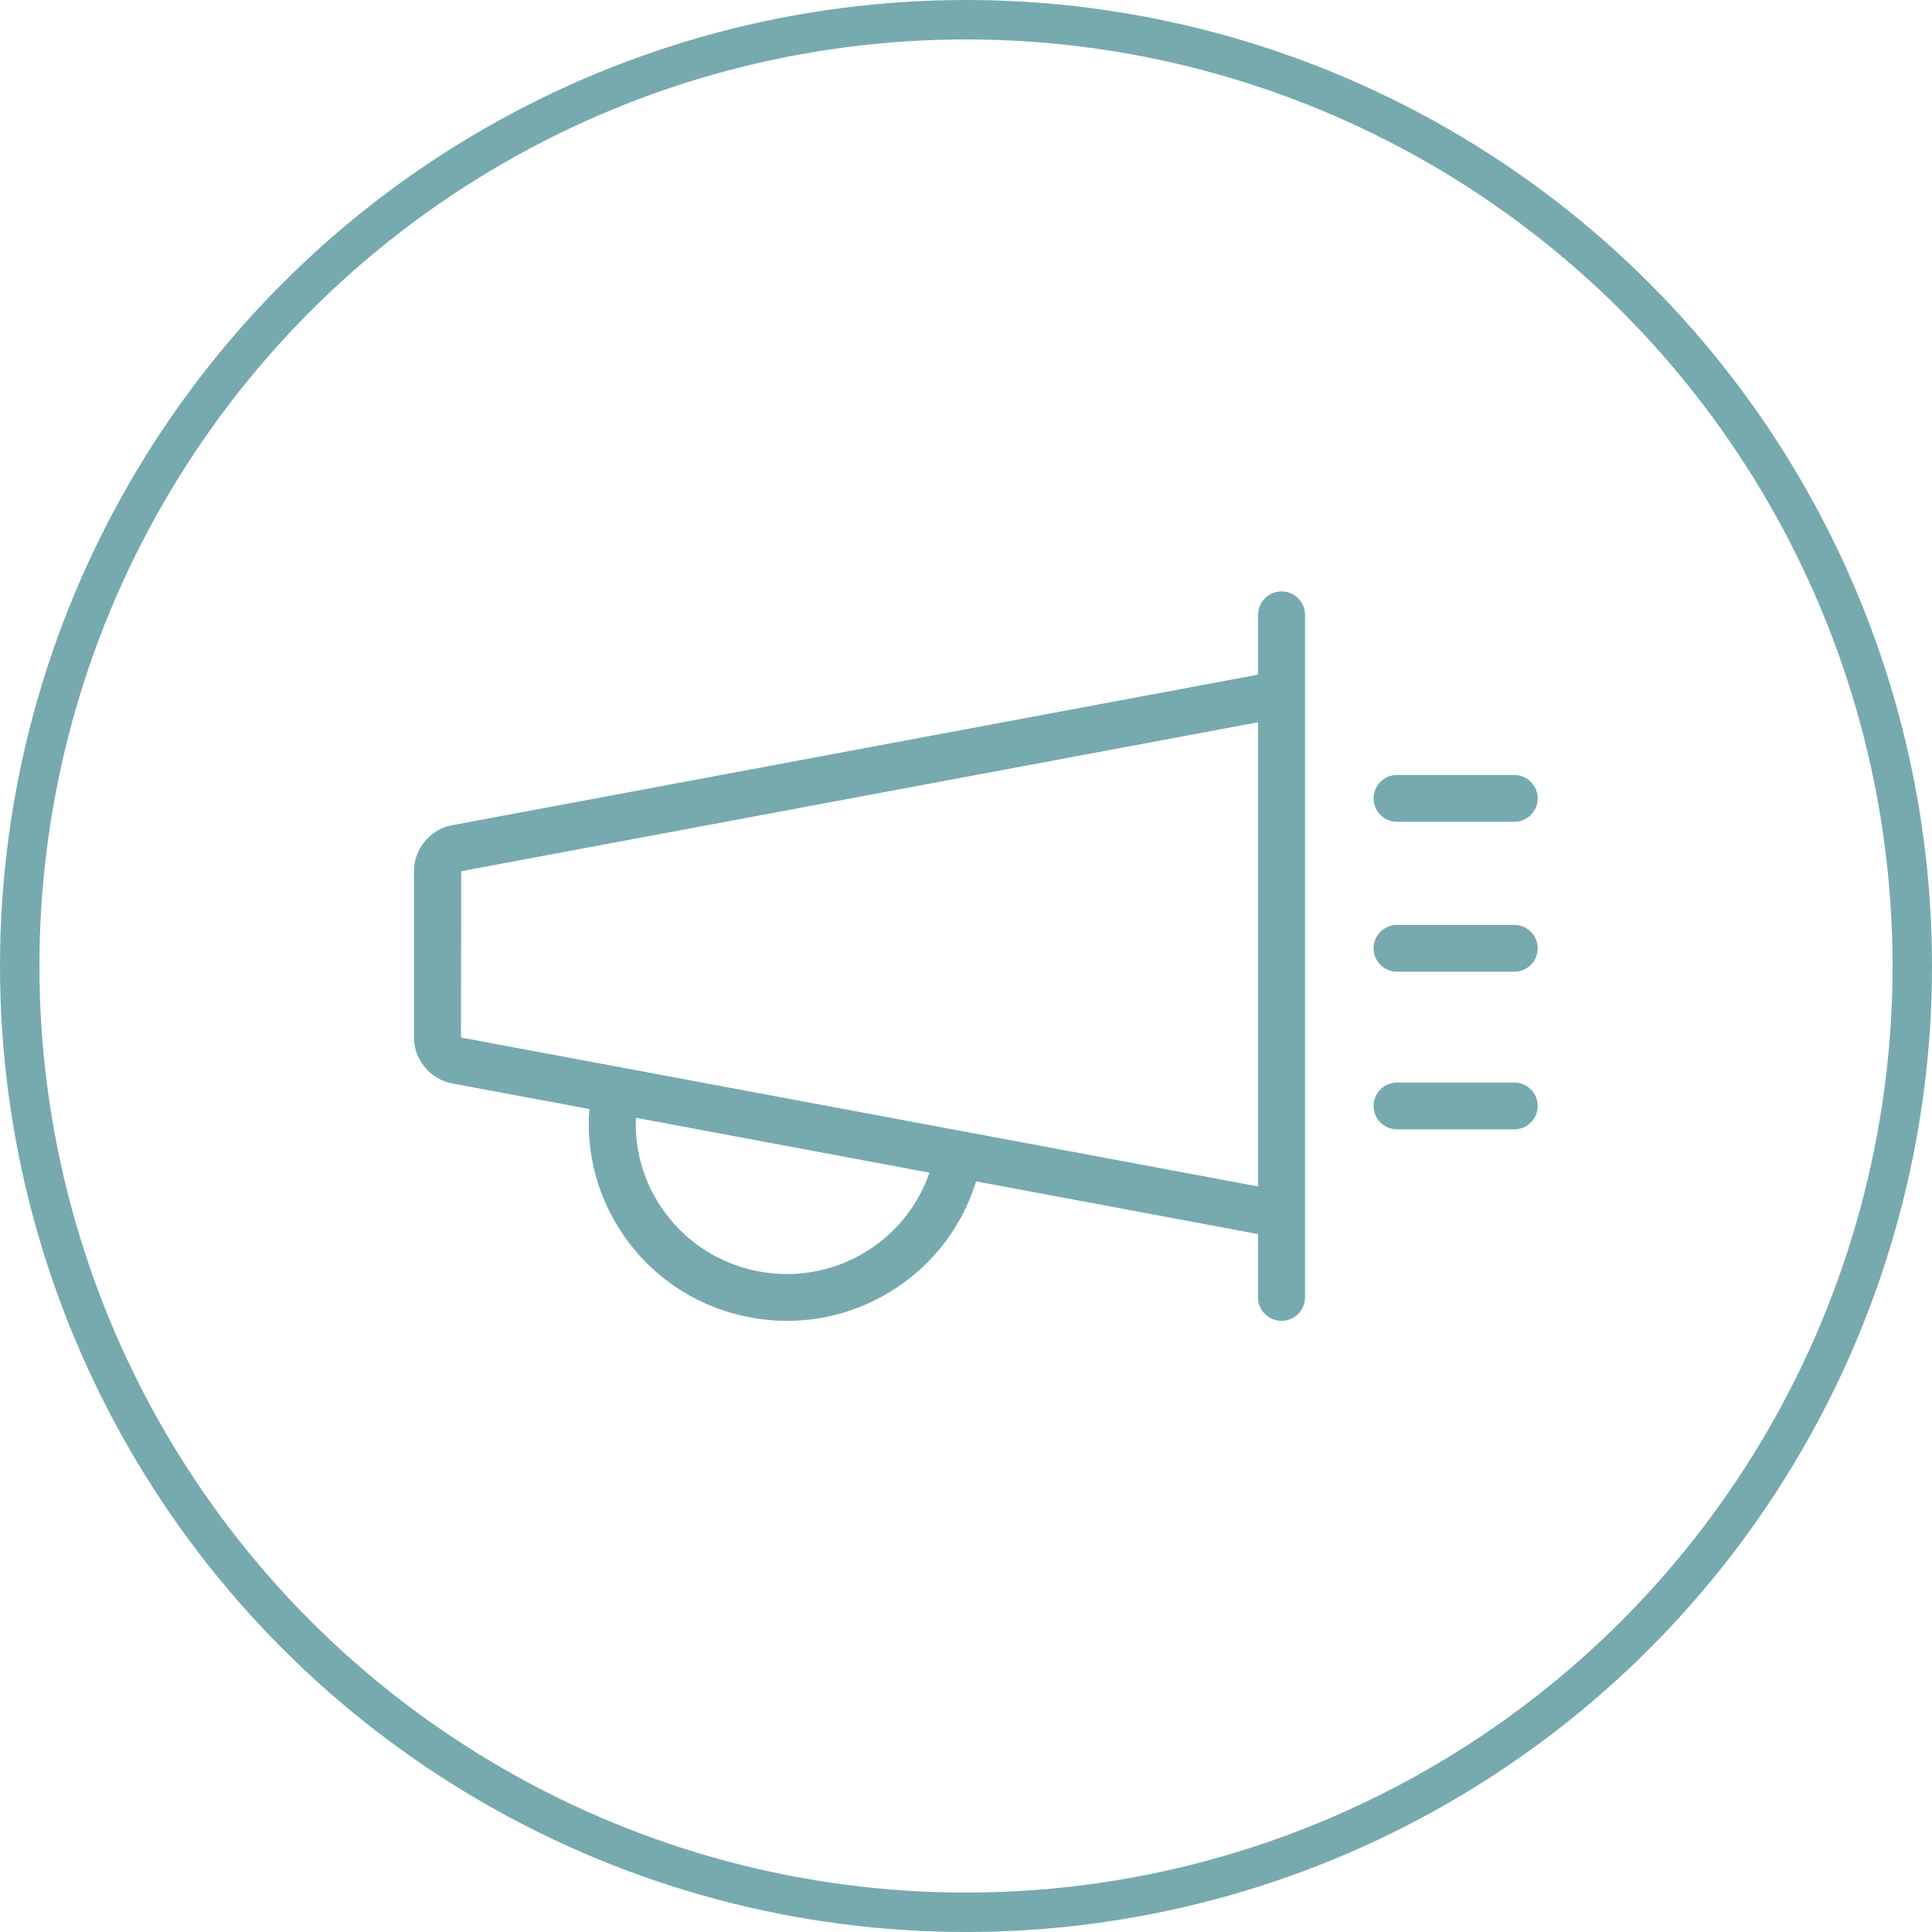
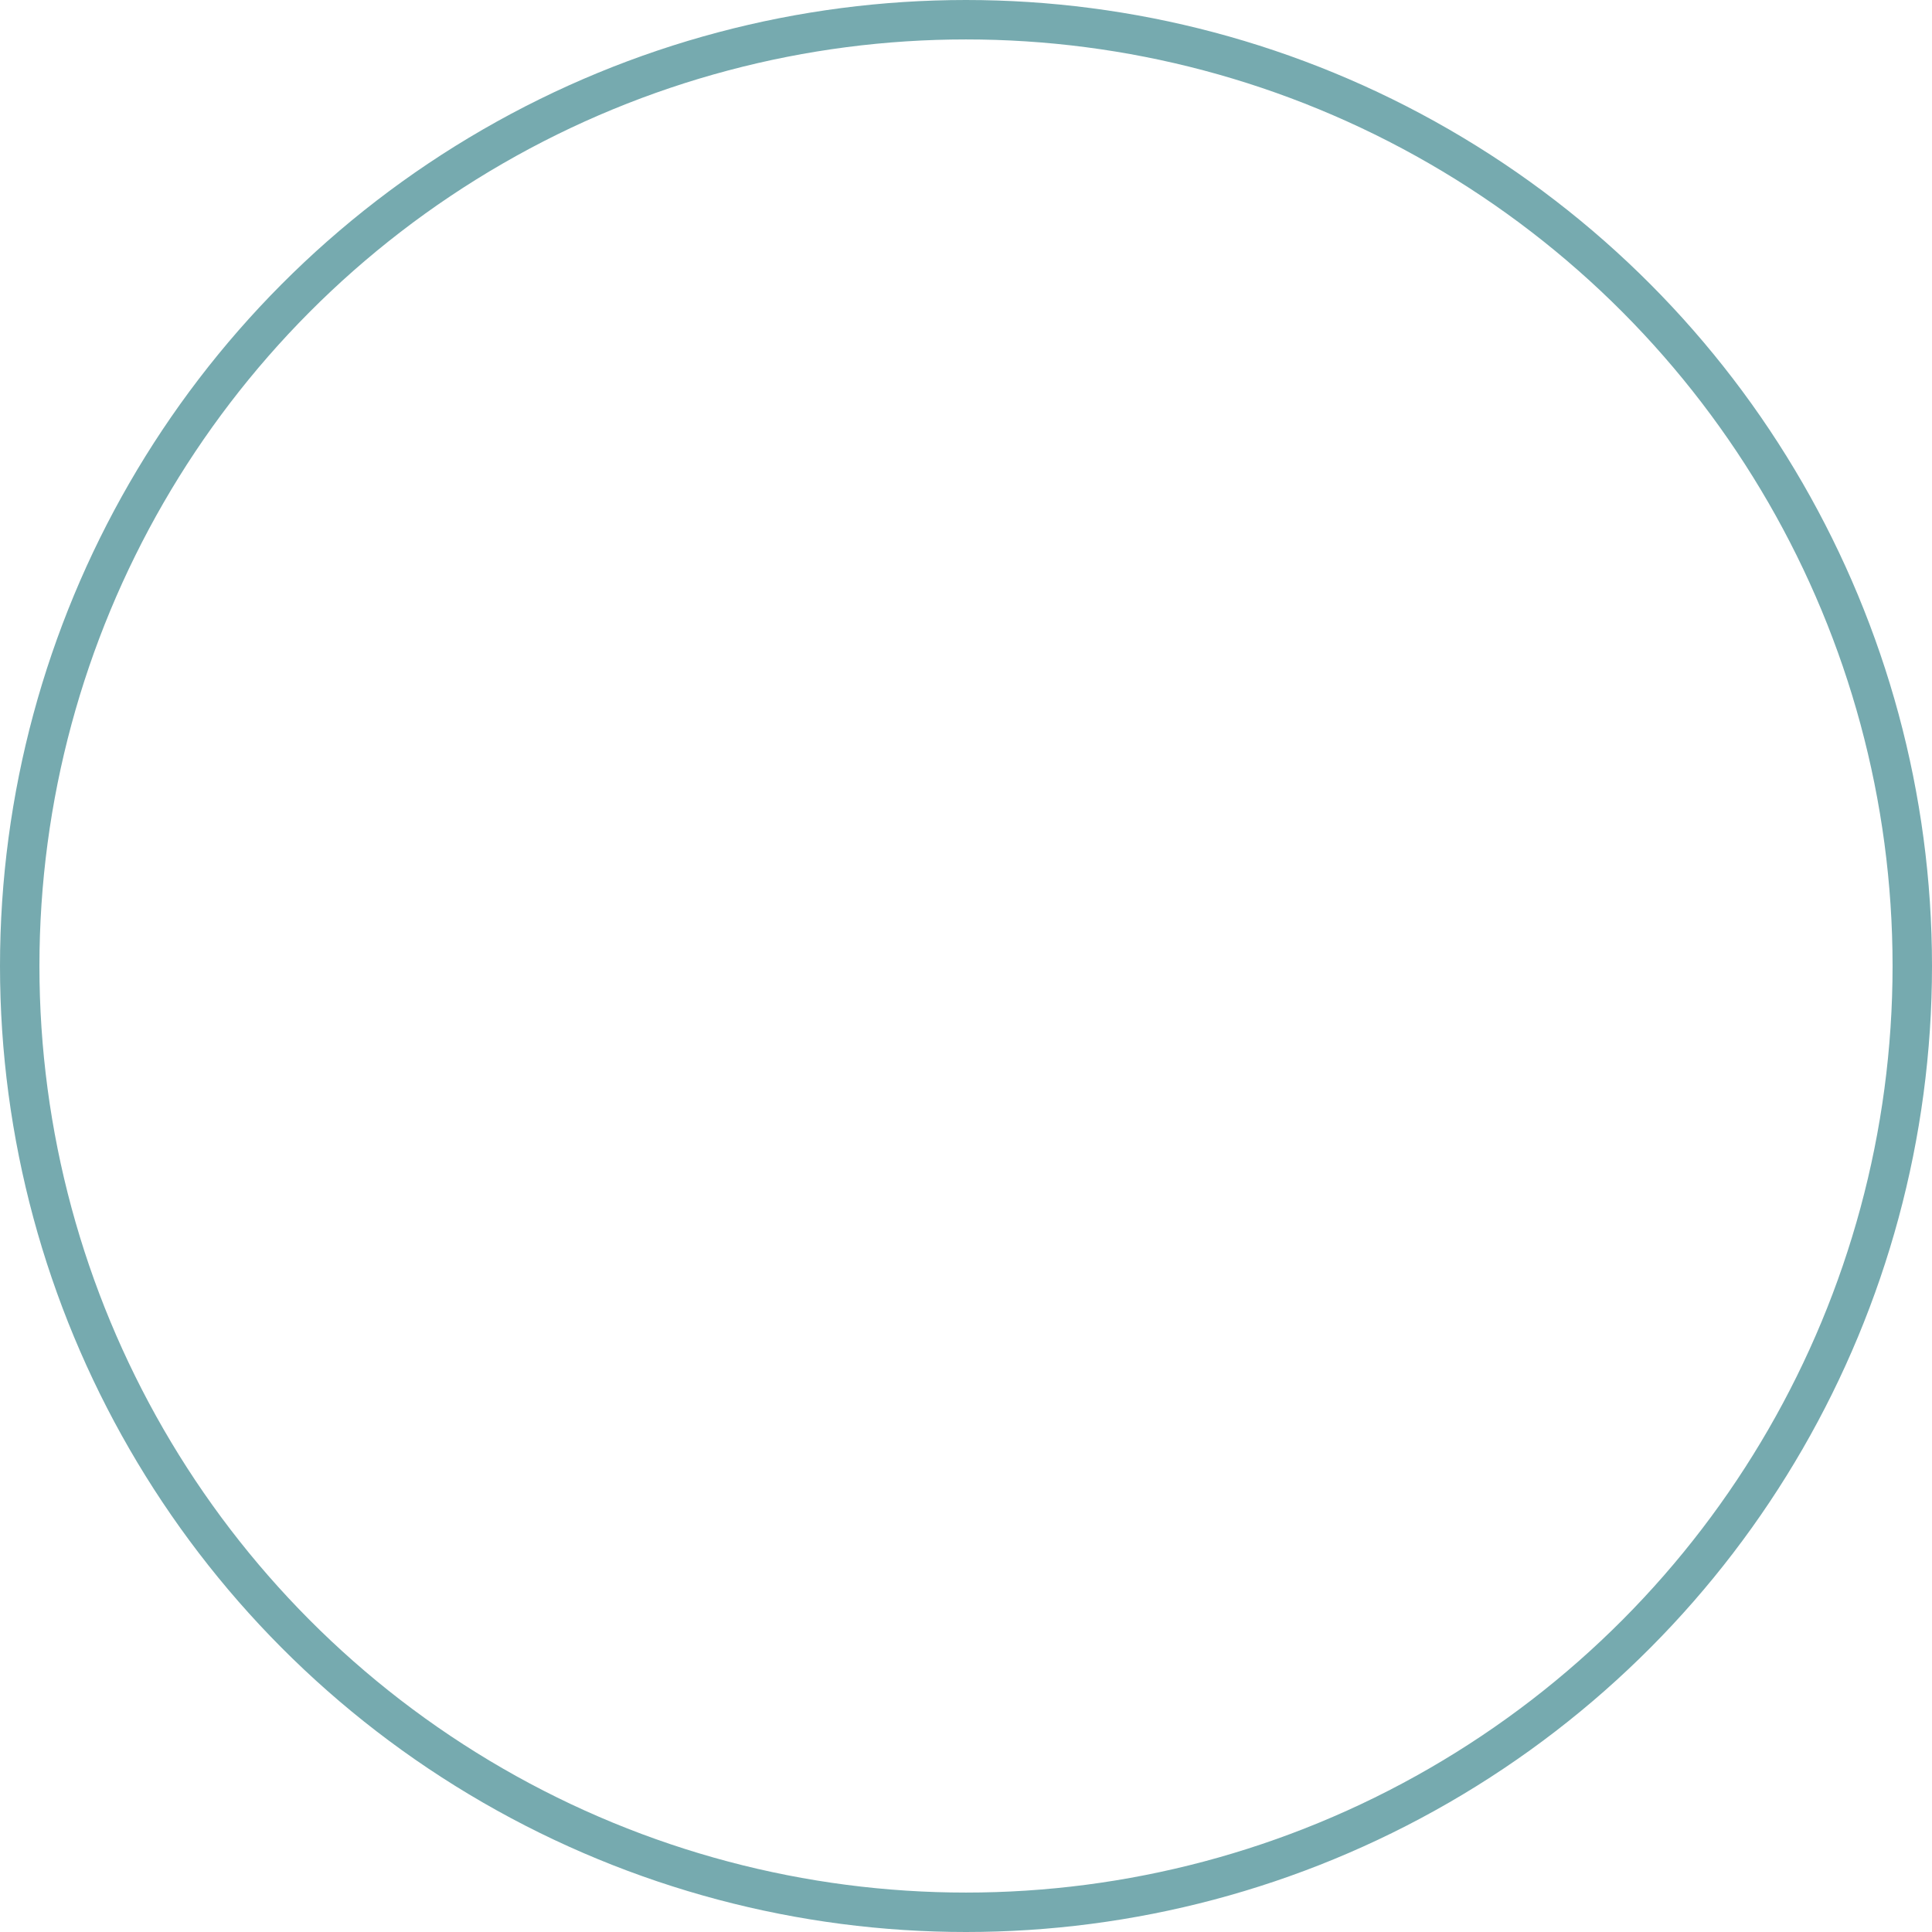
<svg xmlns="http://www.w3.org/2000/svg" width="98" height="98" viewBox="0 0 98 98" fill="none">
-   <path d="M63.815 60.181V36.636L23.393 44.191 23.384 52.629 31.324 54.11C31.367 54.113 31.405 54.113 31.447 54.119 31.481 54.128 31.513 54.142 31.546 54.153l32.27 6.029L63.815 60.181zm-16.671-.698-14.888-2.785C32.188 58.306 32.627 59.886 33.546 61.245c1.143 1.695 2.882 2.845 4.893 3.238C40.448 64.872 42.487 64.464 44.187 63.324 45.589 62.385 46.607 61.042 47.144 59.483zM66.197 31.186V65.813C66.197 66.467 65.663 66.999 65.006 66.999c-.658.0-1.192-.532-1.192-1.186V62.598L49.511 59.924C48.839 62.114 47.449 63.993 45.514 65.296 43.838 66.416 41.905 67 39.927 67 39.28 67 38.628 66.939 37.979 66.809 35.342 66.297 33.068 64.791 31.569 62.569c-1.267-1.881-1.844-4.085-1.675-6.315l-6.983-1.301C21.838 54.748 21 53.743 21 52.662V44.157c0-1.087.838-2.093 1.91-2.293l40.905-7.643V31.186C63.815 30.531 64.349 30 65.007 30 65.663 30 66.198 30.531 66.198 31.186H66.197zM70.864 41.685h5.946C77.465 41.685 78 41.153 78 40.497 78 39.843 77.466 39.31 76.809 39.31H70.864C70.208 39.31 69.674 39.843 69.674 40.497 69.674 41.153 70.208 41.685 70.864 41.685zm5.946 13.227H70.864C70.208 54.911 69.674 55.444 69.674 56.098 69.674 56.754 70.208 57.286 70.864 57.286h5.946C77.465 57.286 78 56.754 78 56.098 78 55.445 77.466 54.911 76.809 54.911zM78 48.103C78 48.759 77.466 49.29 76.809 49.29H70.864C70.208 49.29 69.674 48.759 69.674 48.103 69.674 47.447 70.208 46.916 70.864 46.916h5.946C77.465 46.916 78 47.447 78 48.103z" fill="#76aaaf" />
  <circle cx="49" cy="49" r="48" stroke="#76aaaf" stroke-width="2" />
</svg>